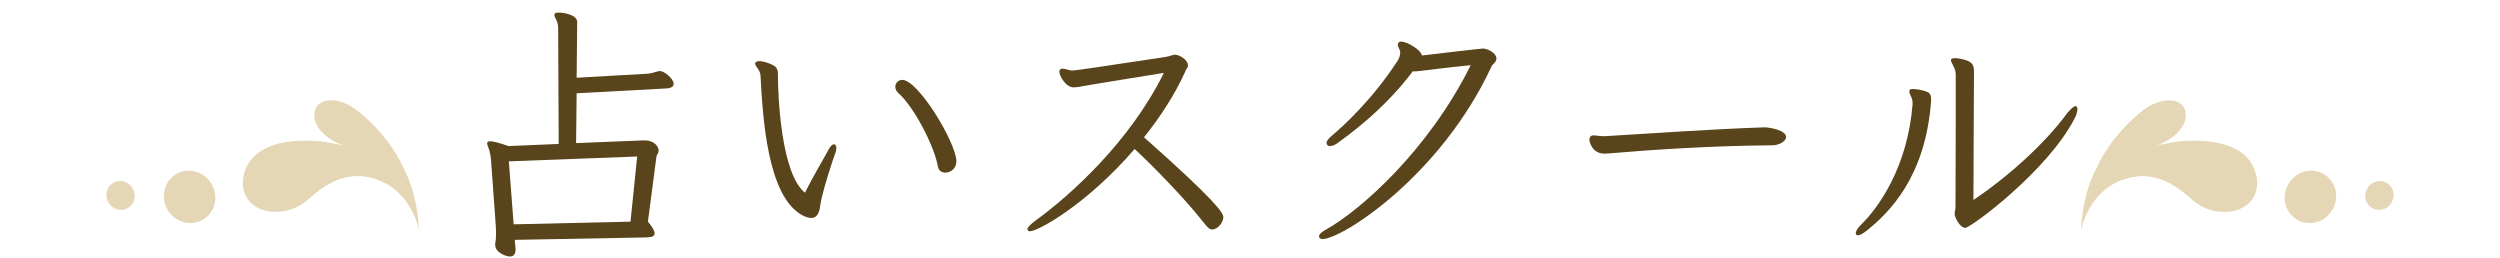
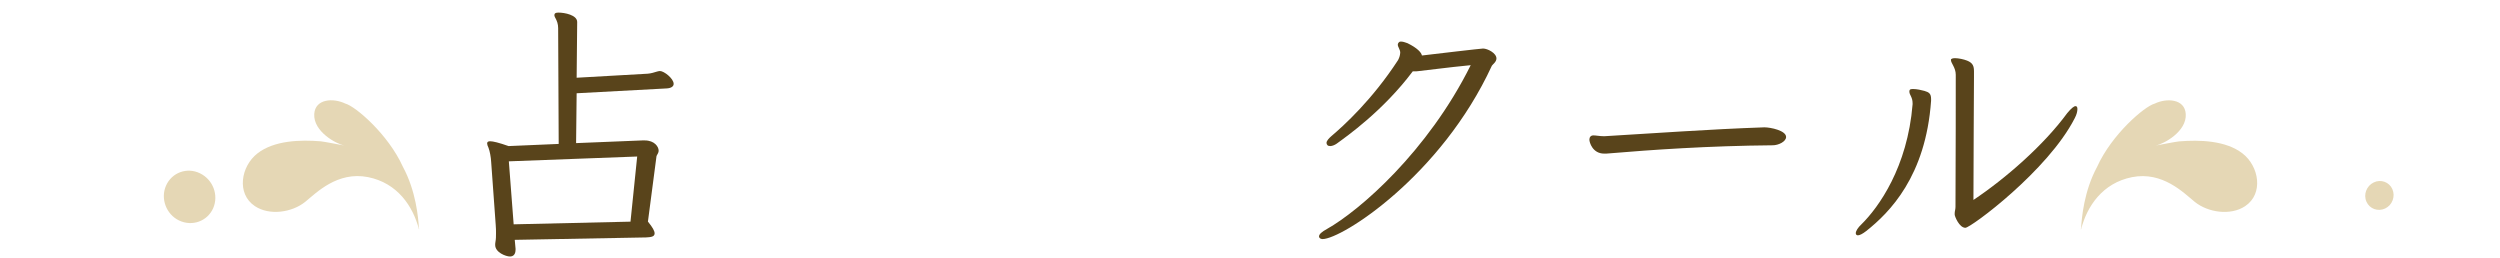
<svg xmlns="http://www.w3.org/2000/svg" id="_レイヤー_2" viewBox="0 0 1012.5 104.65">
  <defs>
    <style>.cls-1{fill:none;}.cls-2{fill:#e5d7b5;}.cls-3{fill:#59441b;}</style>
  </defs>
  <g id="_レイヤー_1-2">
    <g>
-       <rect class="cls-1" y="0" width="1012.5" height="104.65" />
      <g>
-         <path class="cls-2" d="m945.25,75.16c2.33,5.24-.04,11.63-5.28,14.14-5.34,2.53-11.44.3-13.79-4.94-2.35-5.34.07-11.65,5.36-14.19,5.24-2.55,11.38-.28,13.71,4.99Z" />
        <path class="cls-2" d="m968.91,76.62c1.29,2.9-.01,6.42-2.9,7.81-2.94,1.39-6.32.15-7.6-2.74-1.3-2.93.04-6.42,2.96-7.81,2.89-1.4,6.27-.15,7.55,2.74Z" />
        <path class="cls-2" d="m882.59,57.25c-1.12.08-8.51,1.51-9.64,1.73,3.36-.64,12.73-5.69,12.28-12.82-.39-6.19-7.78-6.52-12.57-4.2-4.14,1.09-17.4,12.48-23.31,25.56-5.35,9.88-6.27,20.75-6.5,24.9-.29.53-.02.44-.01.43,2.37-9.27,8.68-18.73,20.62-21.1,12.4-2.45,20.95,6.37,25.42,10.01,5.36,4.33,14.49,5.66,20.38,1.75,7.59-5.04,5.66-16.18-1.04-21.37-6.8-5.27-17.4-5.55-25.63-4.88Z" />
      </g>
      <g>
        <path class="cls-2" d="m67.25,75.16c-2.33,5.24.04,11.63,5.28,14.14,5.34,2.53,11.44.3,13.79-4.94,2.35-5.34-.07-11.65-5.36-14.19-5.24-2.55-11.38-.28-13.71,4.99Z" />
-         <path class="cls-2" d="m43.59,76.62c-1.29,2.9.01,6.42,2.9,7.81,2.94,1.39,6.32.15,7.6-2.74,1.3-2.93-.04-6.42-2.96-7.81-2.89-1.4-6.27-.15-7.55,2.74Z" />
        <path class="cls-2" d="m104.28,62.12c-6.7,5.19-8.63,16.33-1.04,21.37,5.89,3.92,15.02,2.58,20.38-1.75,4.47-3.63,13.02-12.45,25.42-10.01,11.93,2.37,18.24,11.83,20.62,21.1,0,.01.27.1-.01-.43-.23-4.15-1.15-15.02-6.5-24.9-5.91-13.08-19.17-24.47-23.31-25.56-4.79-2.32-12.17-1.99-12.57,4.2-.45,7.13,8.92,12.18,12.28,12.82-1.14-.22-8.53-1.64-9.64-1.73-8.22-.67-18.82-.4-25.63,4.88Z" />
      </g>
      <g>
        <path class="cls-3" d="m208.47,97.15l.33,3.58v.33c0,2.06-.98,2.82-2.28,2.82-1.63,0-5.97-1.63-5.97-4.67,0-.32,0-.76.11-1.3.22-1.09.22-2.28.22-3.47,0-.98,0-2.06-.11-3.26l-1.85-25.61c-.11-1.96-.54-4.34-1.09-5.75-.33-.65-.54-1.3-.54-1.74,0-.54.33-.87,1.19-.87,1.19,0,3.47.54,7.49,1.95l20.3-.87-.22-46.89c0-1.63-.43-2.93-1.3-4.45-.22-.33-.22-.65-.22-.87,0-.65.43-.98,1.63-.98,2.5,0,7.6.98,7.6,3.8l-.22,22.58,28.76-1.63c1.41-.11,2.71-.54,3.8-.87.43-.11.87-.22,1.19-.22,1.63,0,5.54,3.04,5.54,5.21,0,1.08-1.08,1.74-2.82,1.84l-36.47,1.96-.22,20.19,26.81-1.09h.98c4.02,0,5.64,2.61,5.64,4.12,0,1.08-.76,1.74-.87,2.28l-3.47,26.48c1.95,2.39,2.71,3.8,2.71,4.78,0,1.41-1.63,1.52-3.47,1.63l-53.18.98Zm49.6-33.76l-51.99,1.95,1.95,25.51,47.32-1.08,2.71-26.38Z" />
-         <path class="cls-3" d="m305.83,25.63c.22-.65.87-.87,1.74-.87,1.52,0,3.8.76,5.32,1.52,2.17,1.09,2.17,2.61,2.17,4.02,0,9.33,1.41,40.16,10.96,47.76,2.82-5.86,8.57-15.52,9.55-17.47.76-1.52,1.63-2.17,2.17-2.17s.98.54.98,1.52c0,.54-.11,1.41-.54,2.39-.87,2.28-5.21,15.52-5.97,20.73-.43,4.67-2.39,5.21-3.69,5.21-1.09,0-2.28-.43-3.58-1.09-14.33-7.71-16.06-40.38-16.93-56.55-.11-2.28-2.17-3.8-2.17-4.78v-.22Zm81.51,39.72c0,2.93-2.39,4.56-4.45,4.56-1.41,0-2.71-.76-3.04-2.39-1.3-8.14-9.77-24.42-15.95-29.74-.87-.76-1.3-1.74-1.3-2.61,0-1.52,1.19-2.82,2.82-2.82,6.4,0,21.38,24.75,21.92,32.67v.32Z" />
-         <path class="cls-3" d="m479.82,29.43c-4.12,9.01-9.88,17.91-16.5,26.16,29.41,26.05,32.13,30.72,32.13,32.34,0,2.17-2.28,4.99-4.45,4.99-.33,0-.54,0-.76-.11-.33-.11-1.09-.54-2.71-2.61-7.71-9.88-21.06-23.44-28-29.85-19.32,22.36-39.07,33.32-42.44,33.32-.87,0-.98-.76-.98-.87,0-.76,1.3-1.96,3.15-3.37,13.78-9.98,38.2-31.69,52.1-59.91-11.61,1.85-32.24,5.21-34.3,5.64-.87.11-1.63.22-2.28.22-3.15,0-5.75-4.67-5.75-6.4,0-.65.33-1.08,1.19-1.19h.11c.76,0,2.71.65,3.47.76h.87q1.19,0,37.01-5.43c2.17-.33,2.06-.54,3.47-.87.22,0,.33-.11.54-.11,2.17,0,5.43,2.17,5.43,4.34,0,.54-.22,1.09-.65,1.52l-.65,1.41Z" />
        <path class="cls-3" d="m572.18,28.88c-12.05,16.06-26.81,26.37-30.82,29.3-.76.54-1.84.98-2.6.98-.54,0-.98-.11-1.19-.43-.22-.22-.33-.54-.33-.87,0-.87,1.08-1.95,1.95-2.71,4.99-4.23,16.5-14.65,27.03-30.82.43-.87.76-1.63.87-2.93v-.11c0-1.19-.98-2.28-.98-3.15,0-.32.11-.76.54-1.08.22-.22.54-.22.87-.22.87,0,2.06.54,2.5.65,4.02,1.95,5.64,3.8,5.86,4.99,5.43-.65,23.88-2.82,24.75-2.82,1.84,0,5.43,1.85,5.43,4.02,0,1.41-1.52,2.39-1.85,2.93-20.62,44.72-60.78,70.22-68.59,70.22-.98,0-1.3-.65-1.3-.65-.11-.11-.11-.32-.11-.43,0-.87,1.08-1.85,3.26-3.04,13.13-7.38,40.81-31.37,58.17-66.31-10.09.98-16.71,1.95-21.06,2.39-.65.11-1.19.11-1.74.11h-.65Z" />
        <path class="cls-3" d="m714.58,51.57c2.5,0,8.79,1.3,8.79,3.91,0,1.84-3.04,3.36-5.43,3.36-26.05.22-49.27,1.85-65.99,3.26-.87.11-1.63.11-2.28.11-4.67,0-5.97-4.56-5.97-5.64,0-.98.54-1.74,1.63-1.74.98,0,2.61.33,4.12.33h.43c20.3-1.19,42.33-2.82,64.36-3.58h.33Z" />
        <path class="cls-3" d="m782.09,40.82c-2.17,30.61-16.82,45.26-26.27,52.75-1.52,1.19-2.71,1.74-3.36,1.74-.54,0-.87-.33-.87-.87,0-.87.87-2.28,2.28-3.58,6.95-6.84,18.67-23.12,20.73-48.62v-.43c0-2.5-1.3-3.37-1.3-4.67,0-.22,0-.43.11-.65.11-.33.65-.44,1.41-.44,1.41,0,3.47.44,4.56.76,1.84.54,2.71,1.09,2.71,3.26v.76Zm9.55,45.69c0-.98.33-1.63.33-2.71.11-20.73.11-46.56.11-53.51,0-2.93-1.95-4.67-1.95-5.97v-.11c0-.43.76-.65,1.63-.65,1.41,0,3.47.43,4.88.98,2.5.98,2.82,2.39,2.82,4.45v2.28c0,2.39-.22,37.01-.22,49.71,13.02-8.68,28.54-22.25,37.99-35.17,1.63-1.95,2.71-2.82,3.36-2.82.54,0,.76.43.76,1.19,0,.98-.33,2.28-1.08,3.69-10.85,21.27-42.11,44.39-44.28,44.39-2.5,0-4.34-4.67-4.34-5.32v-.43Z" />
      </g>
    </g>
  </g>
</svg>